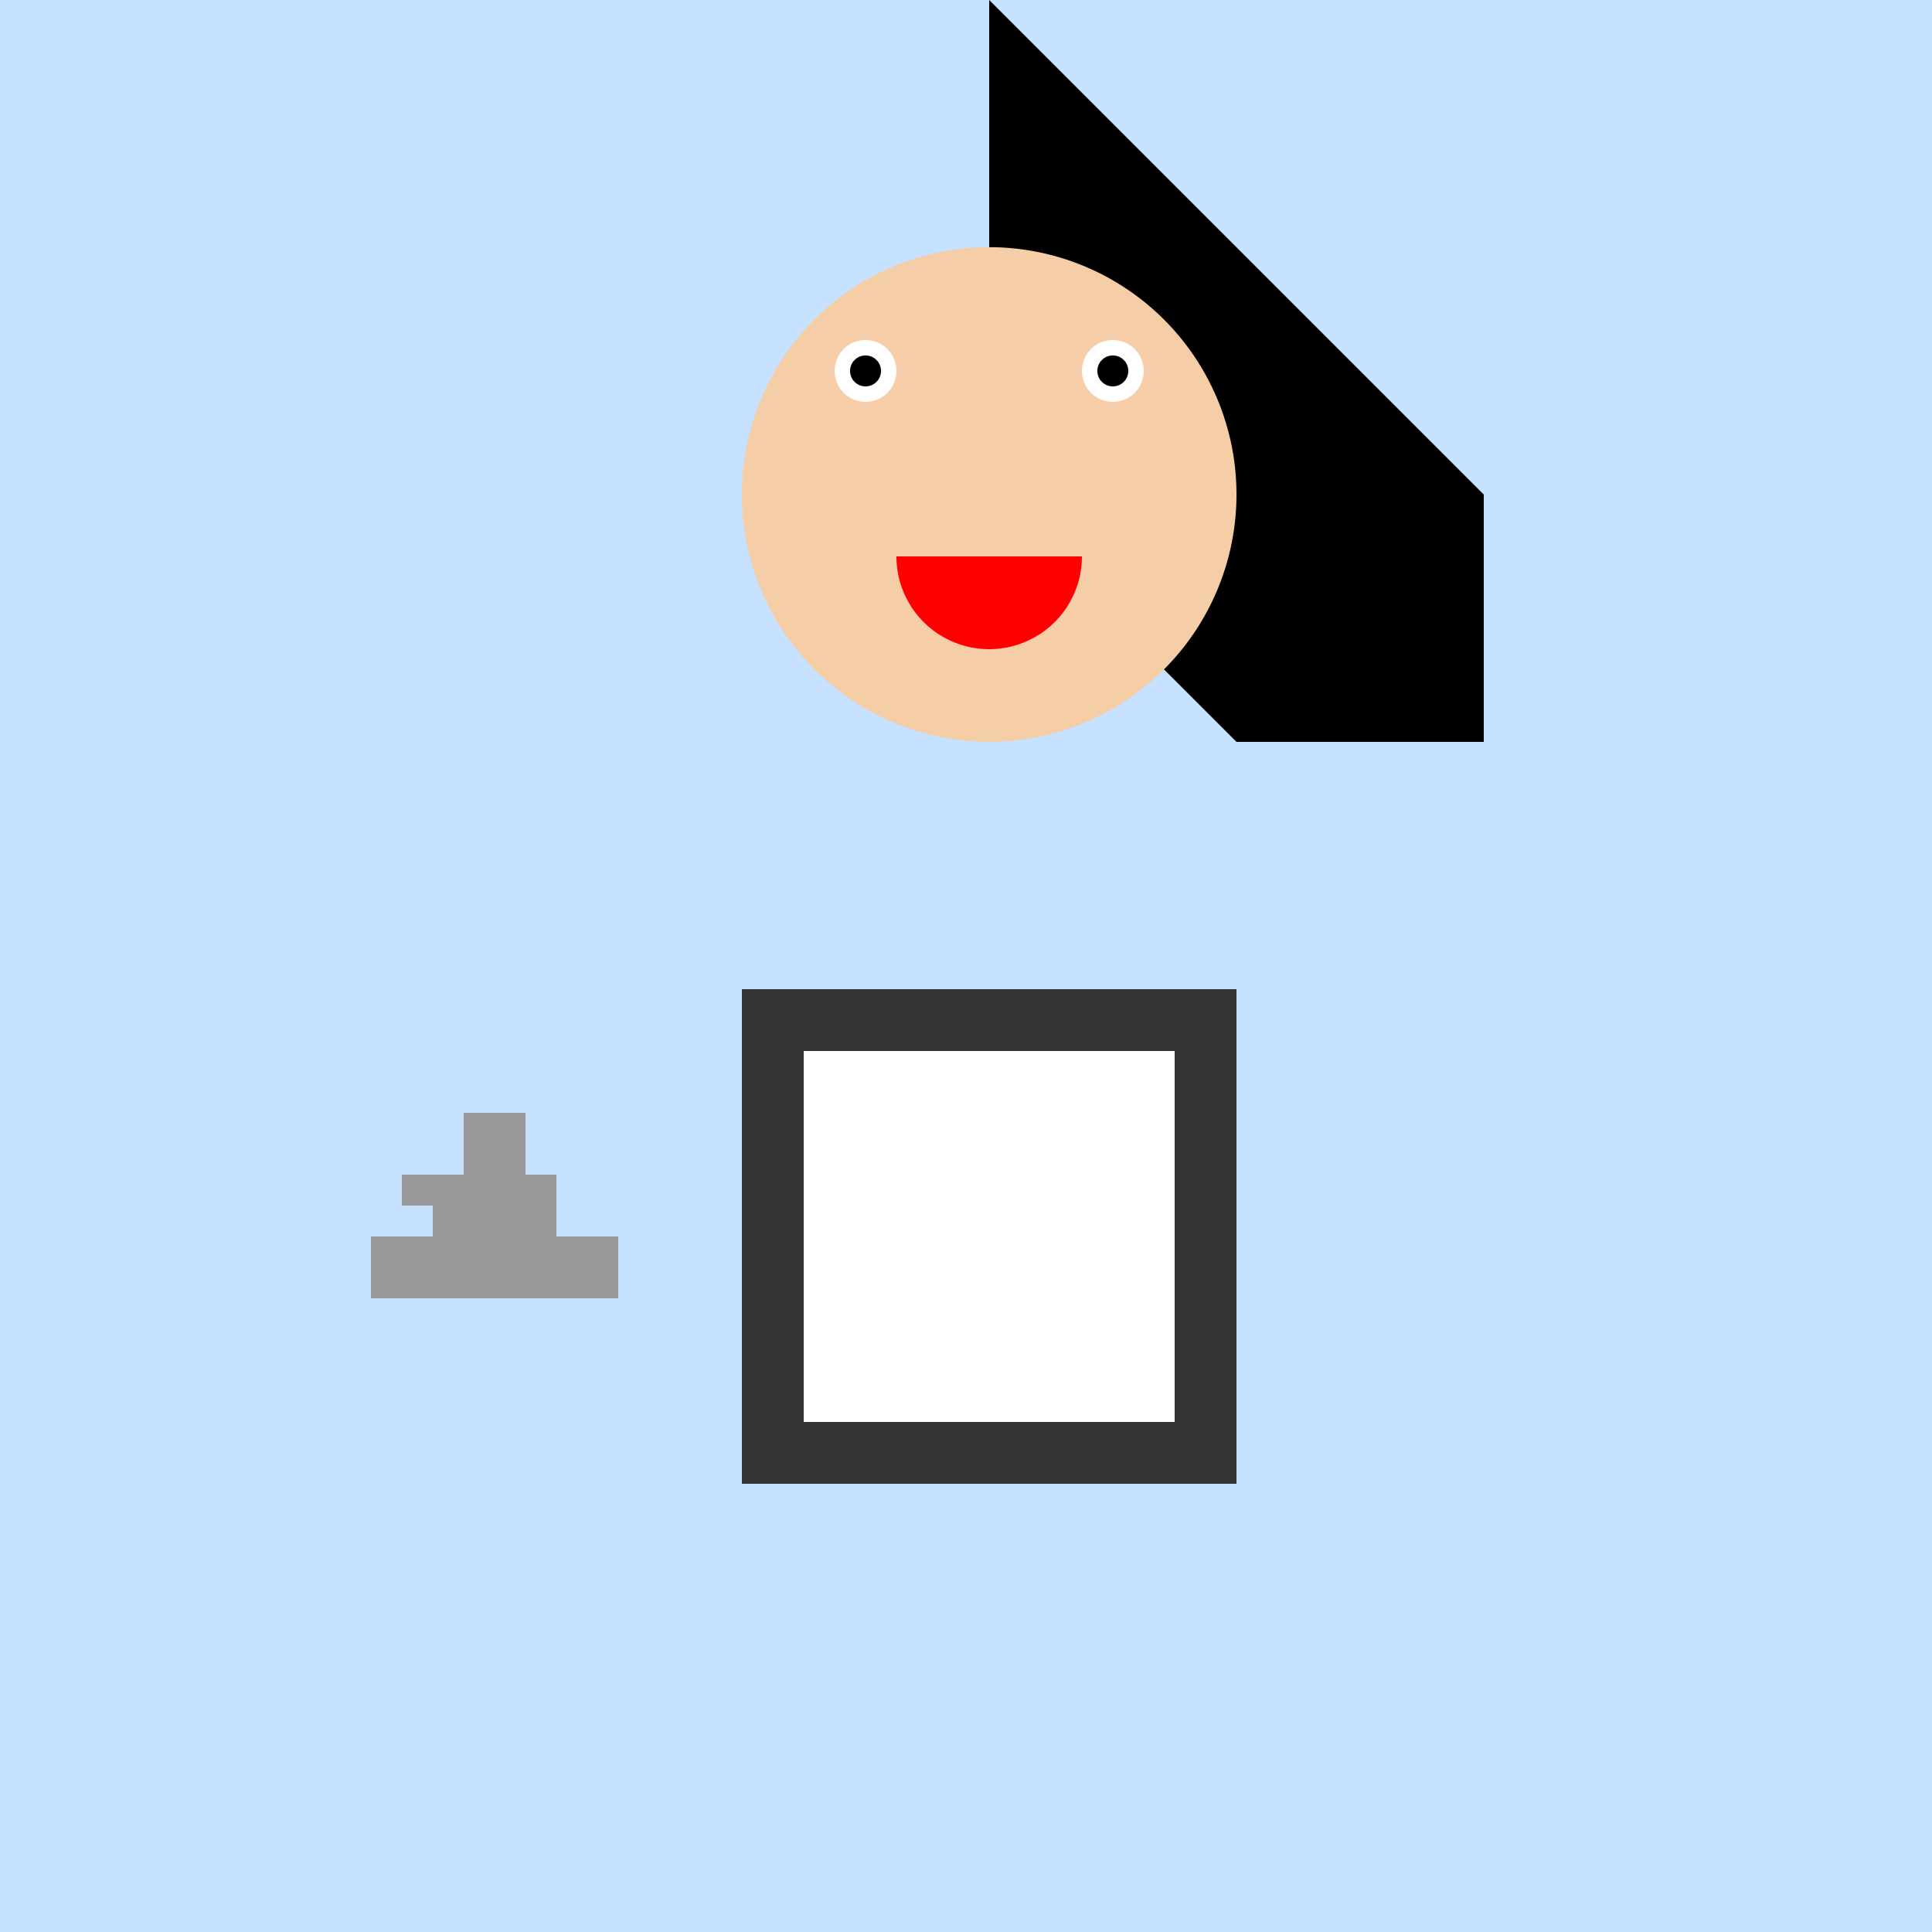
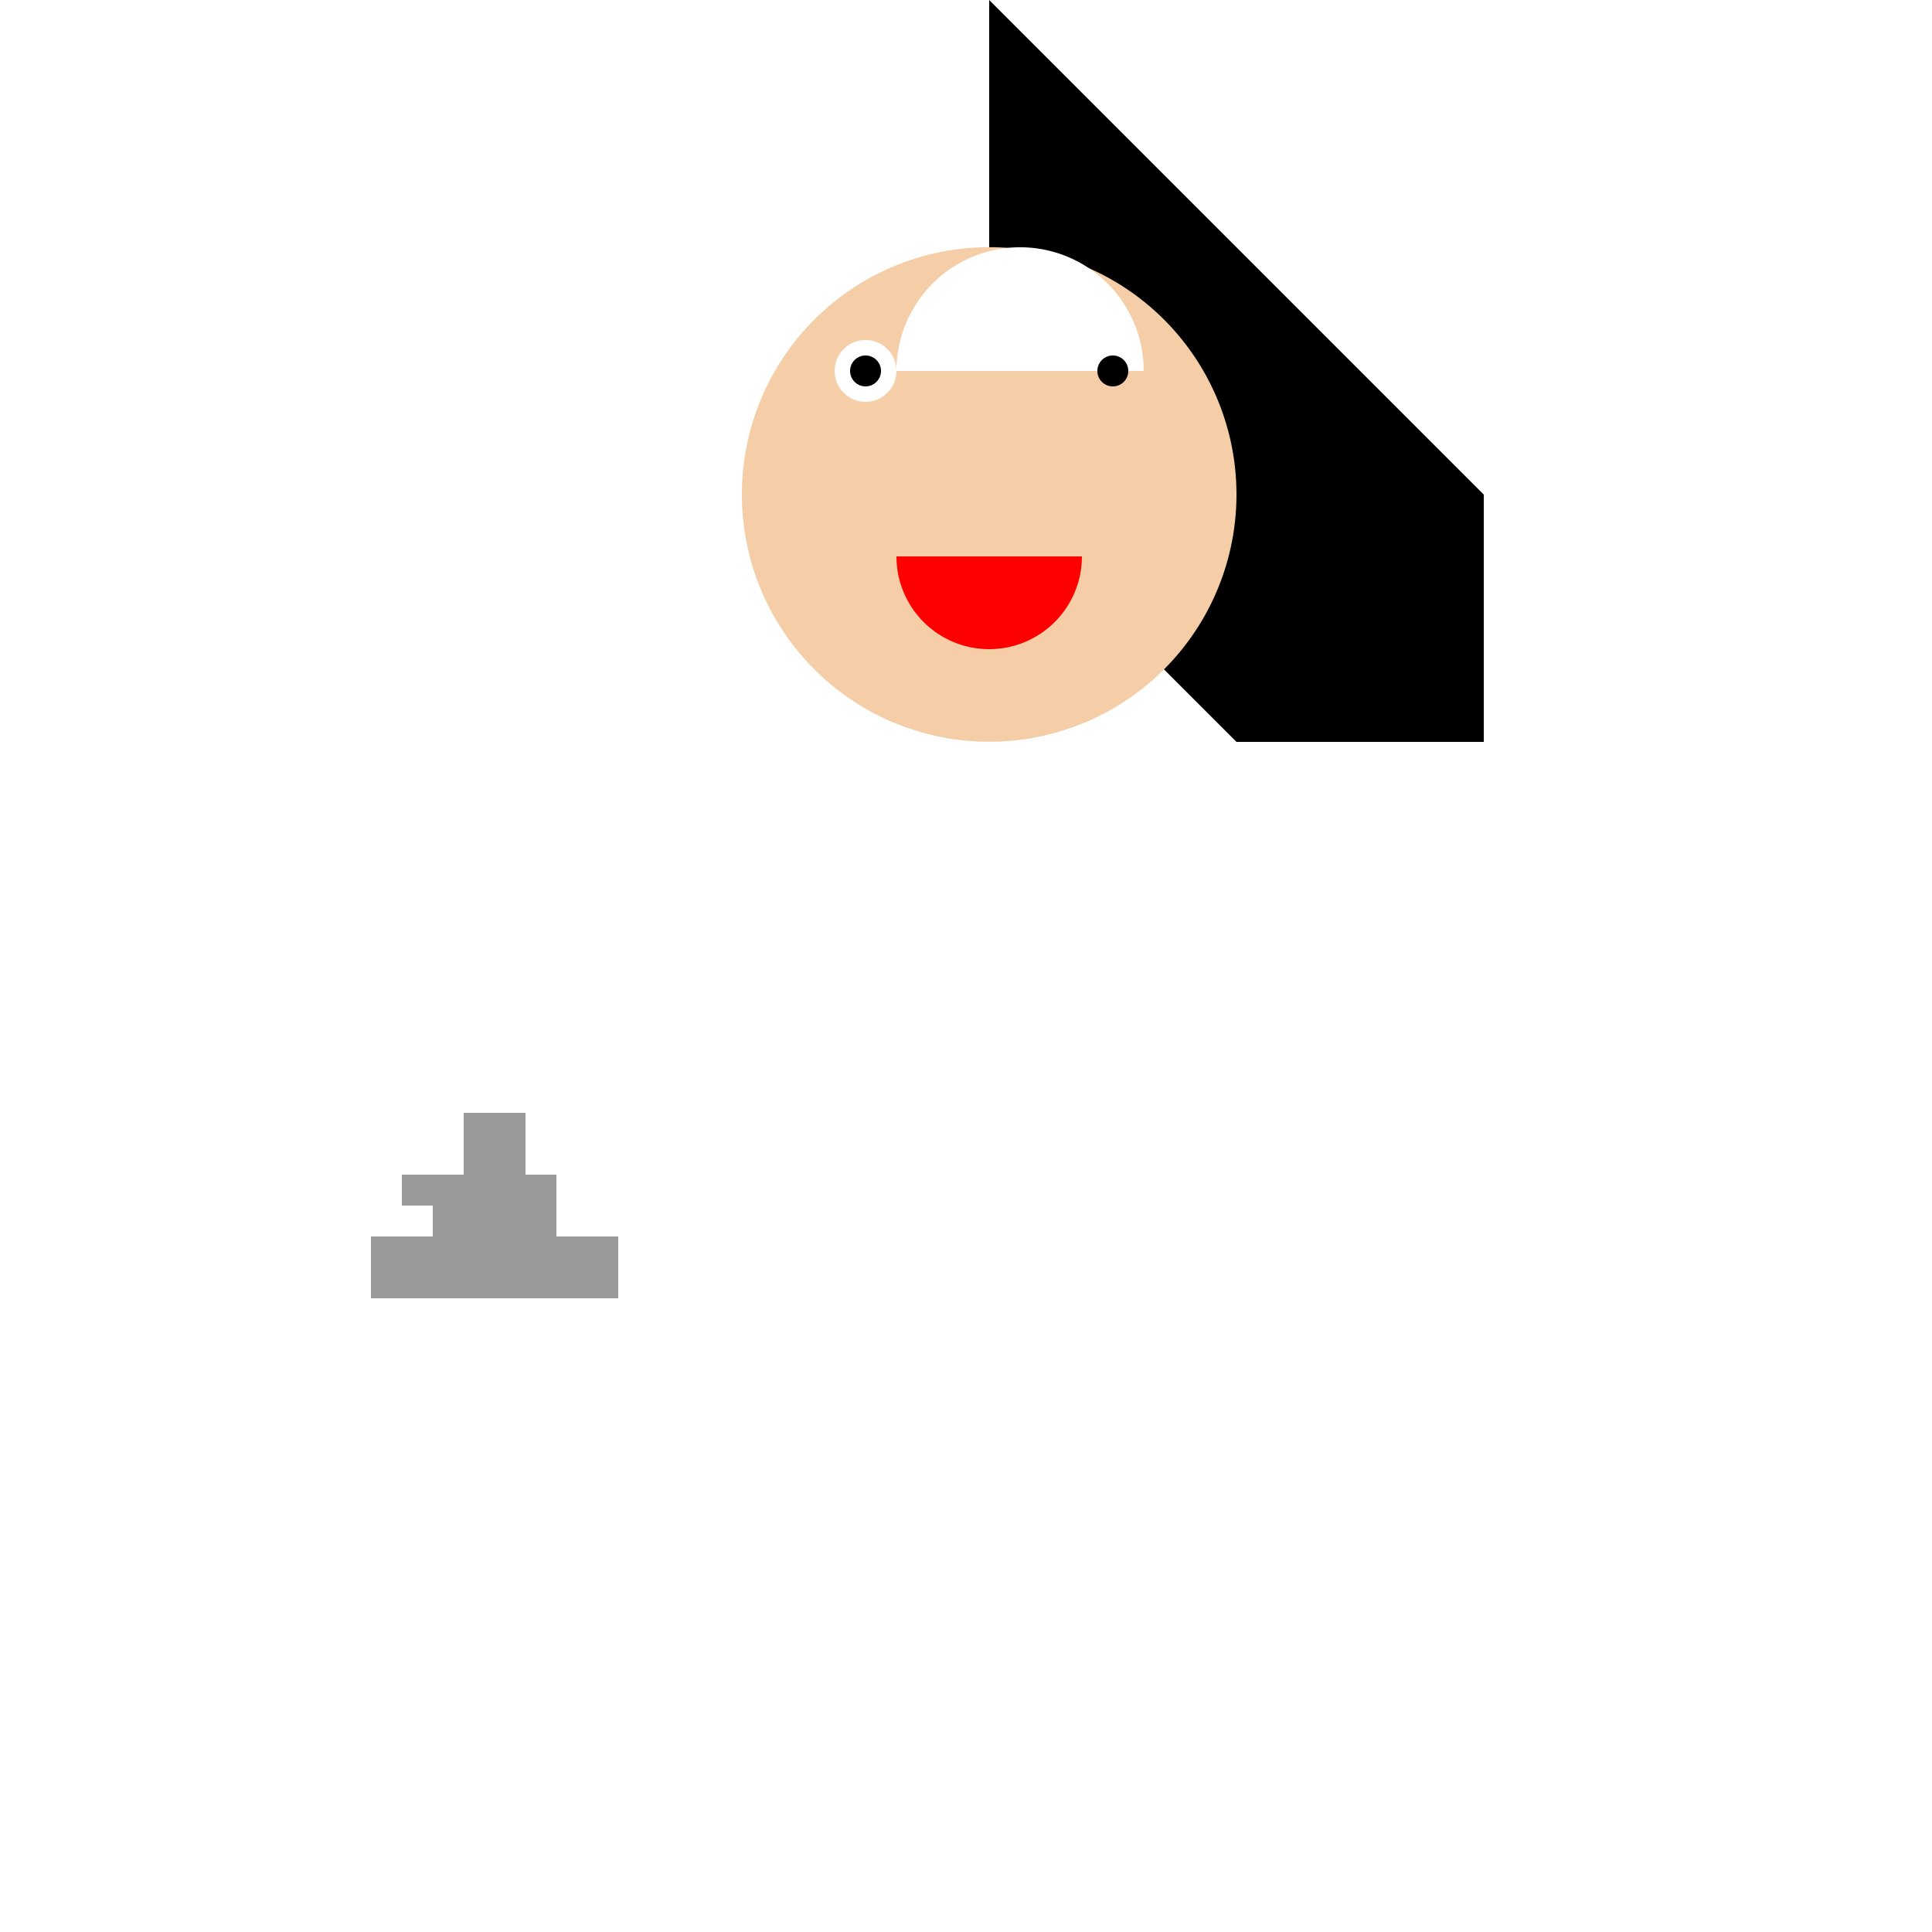
<svg xmlns="http://www.w3.org/2000/svg" width="500" height="500">
  <defs />
  <g>
-     <rect fill="#c6e2ff" stroke="none" x="0" y="0" width="512" height="512" />
    <path fill="#000" stroke="none" paint-order="stroke fill markers" d=" M 256 0 L 384 128 L 384 192 L 320 192 L 256 128 L 256 0" />
    <path fill="#f5cda7" stroke="none" paint-order="stroke fill markers" d=" M 320 128 A 64 64 0 1 1 320 127.936" />
-     <path fill="#fff" stroke="none" paint-order="stroke fill markers" d=" M 232 96 A 8 8 0 1 1 232 95.992 L 296 96 A 8 8 0 1 1 296 95.992" />
+     <path fill="#fff" stroke="none" paint-order="stroke fill markers" d=" M 232 96 A 8 8 0 1 1 232 95.992 A 8 8 0 1 1 296 95.992" />
    <path fill="#000" stroke="none" paint-order="stroke fill markers" d=" M 228 96 A 4 4 0 1 1 228 95.996 L 292 96 A 4 4 0 1 1 292 95.996" />
    <path fill="#f00" stroke="none" paint-order="stroke fill markers" d=" M 280 144 A 24 24 0 0 1 232 144" />
-     <rect fill="#333" stroke="none" x="192" y="256" width="128" height="128" />
    <rect fill="#fff" stroke="none" x="208" y="272" width="96" height="96" />
    <rect fill="#999" stroke="none" x="96" y="320" width="64" height="16" />
    <rect fill="#999" stroke="none" x="112" y="304" width="32" height="16" />
    <rect fill="#999" stroke="none" x="120" y="288" width="16" height="16" />
    <rect fill="#999" stroke="none" x="104" y="304" width="8" height="8" />
  </g>
</svg>